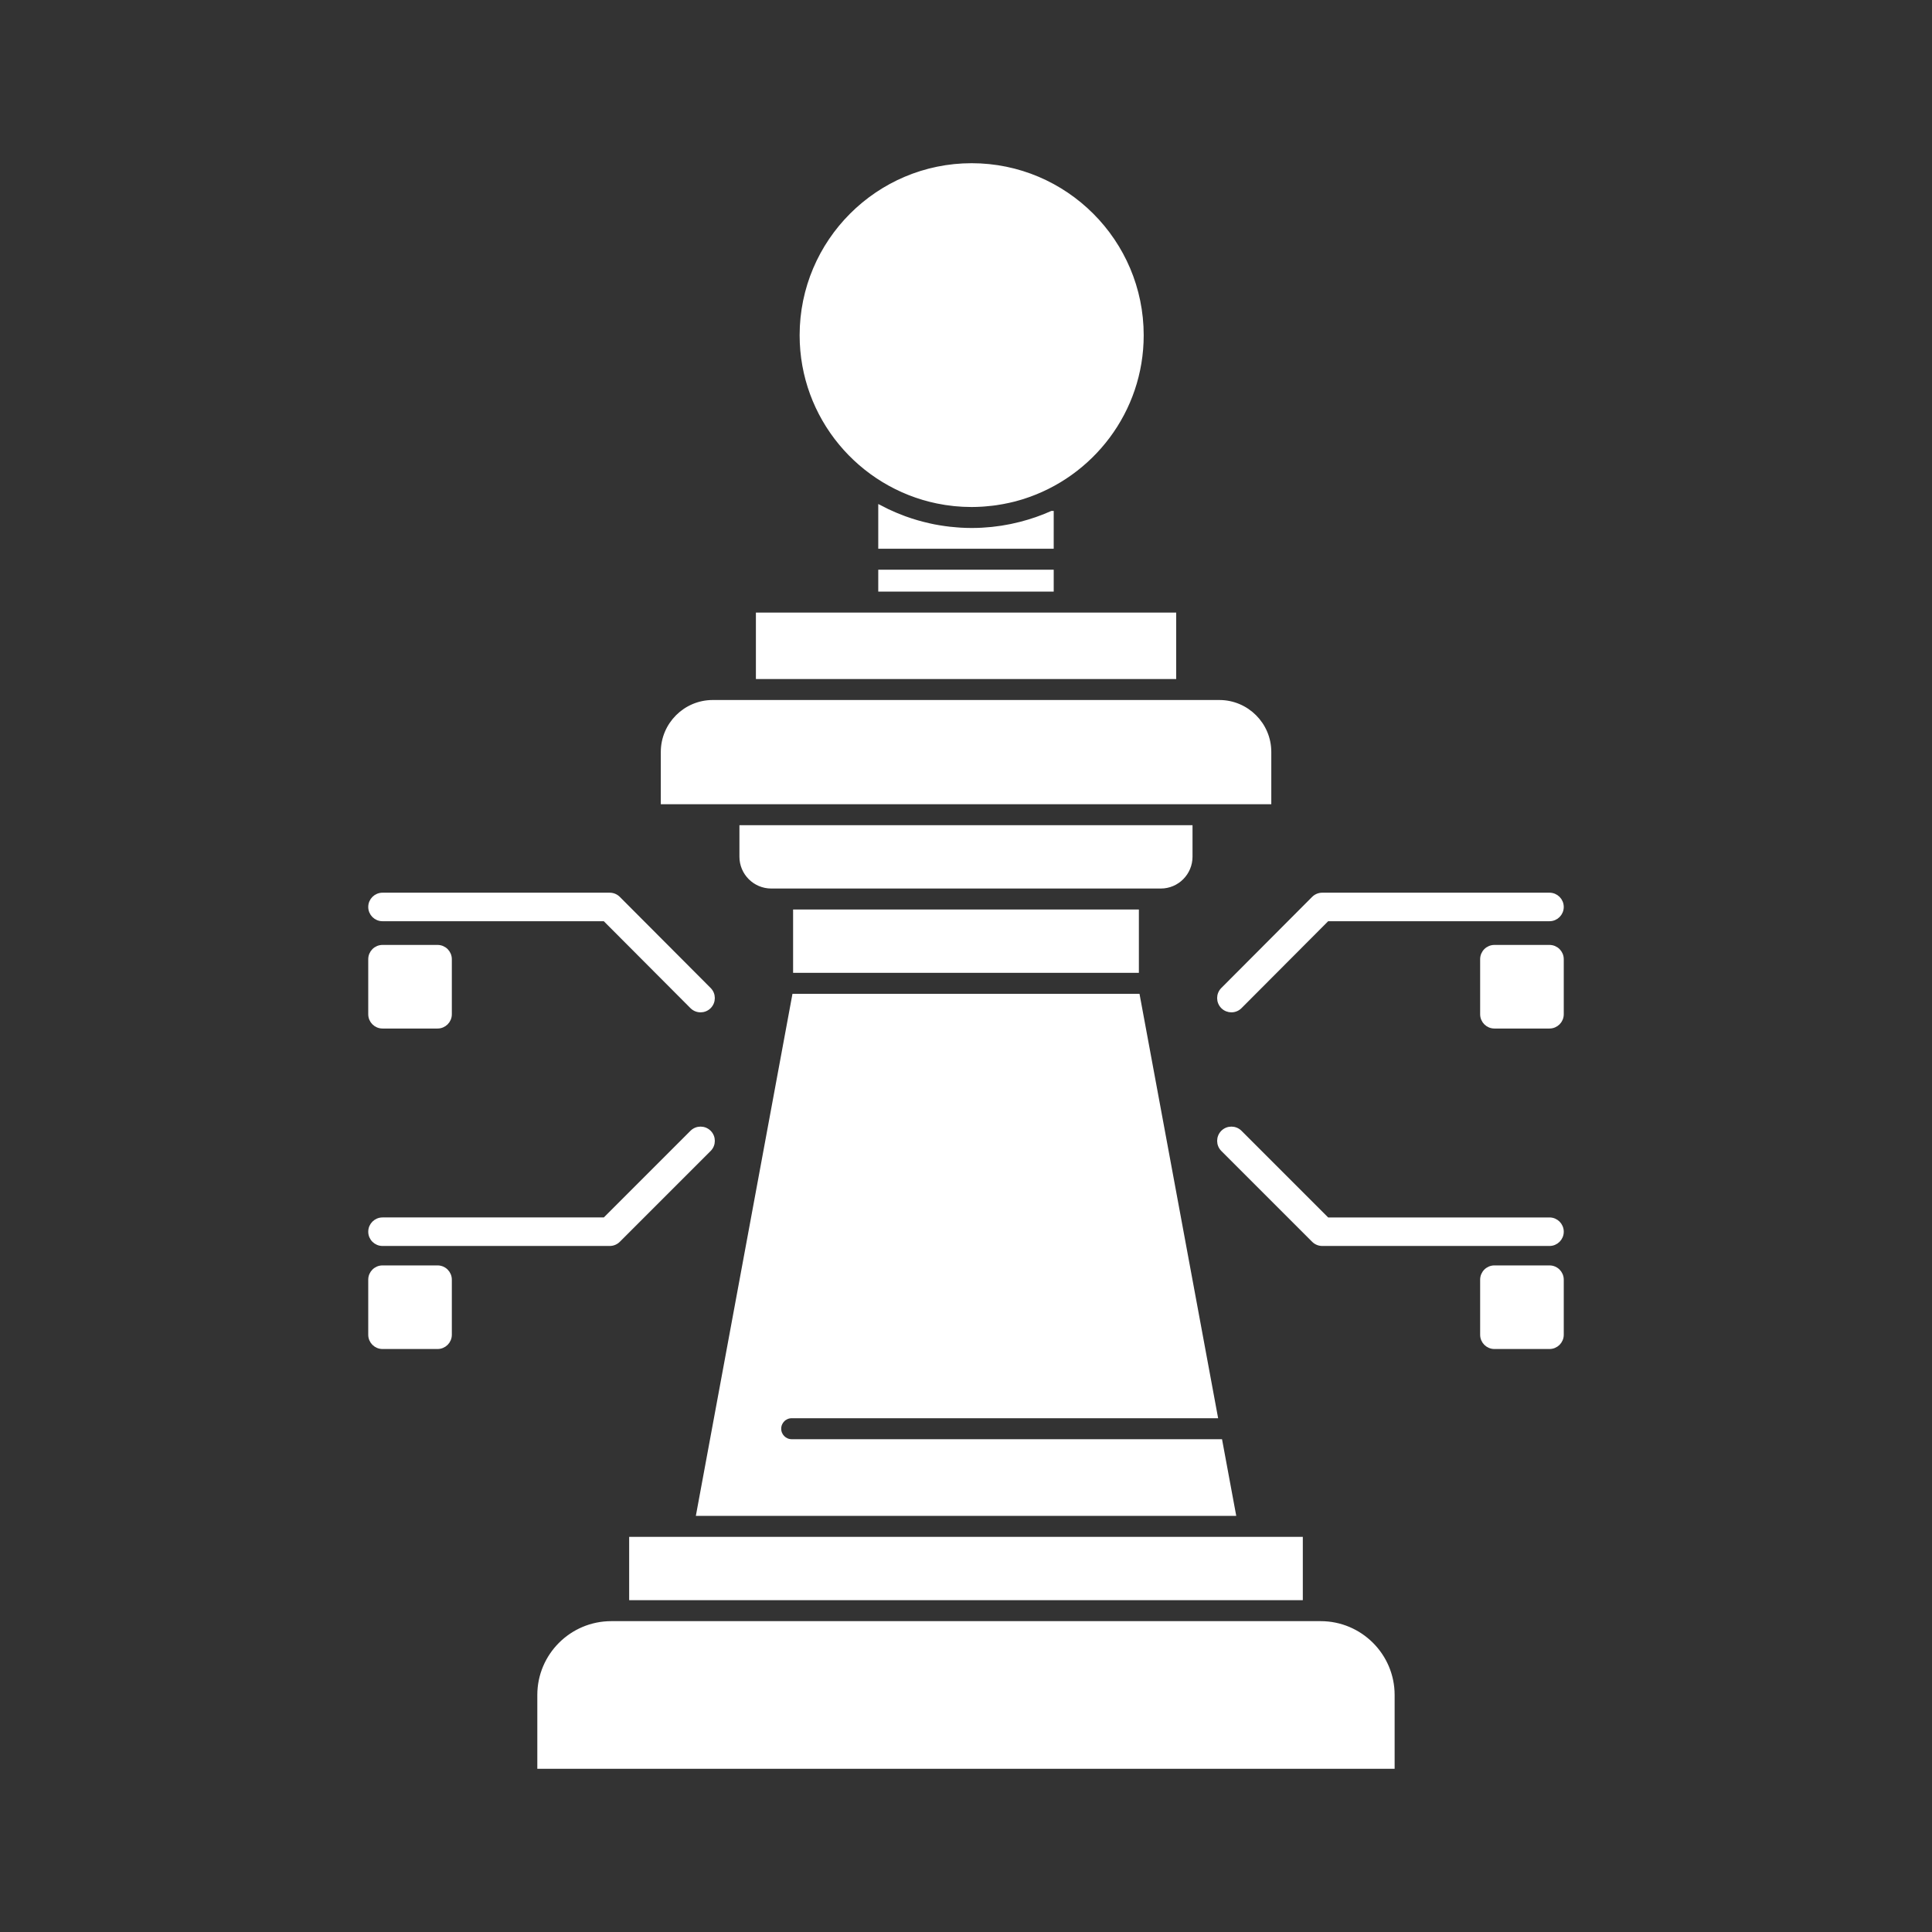
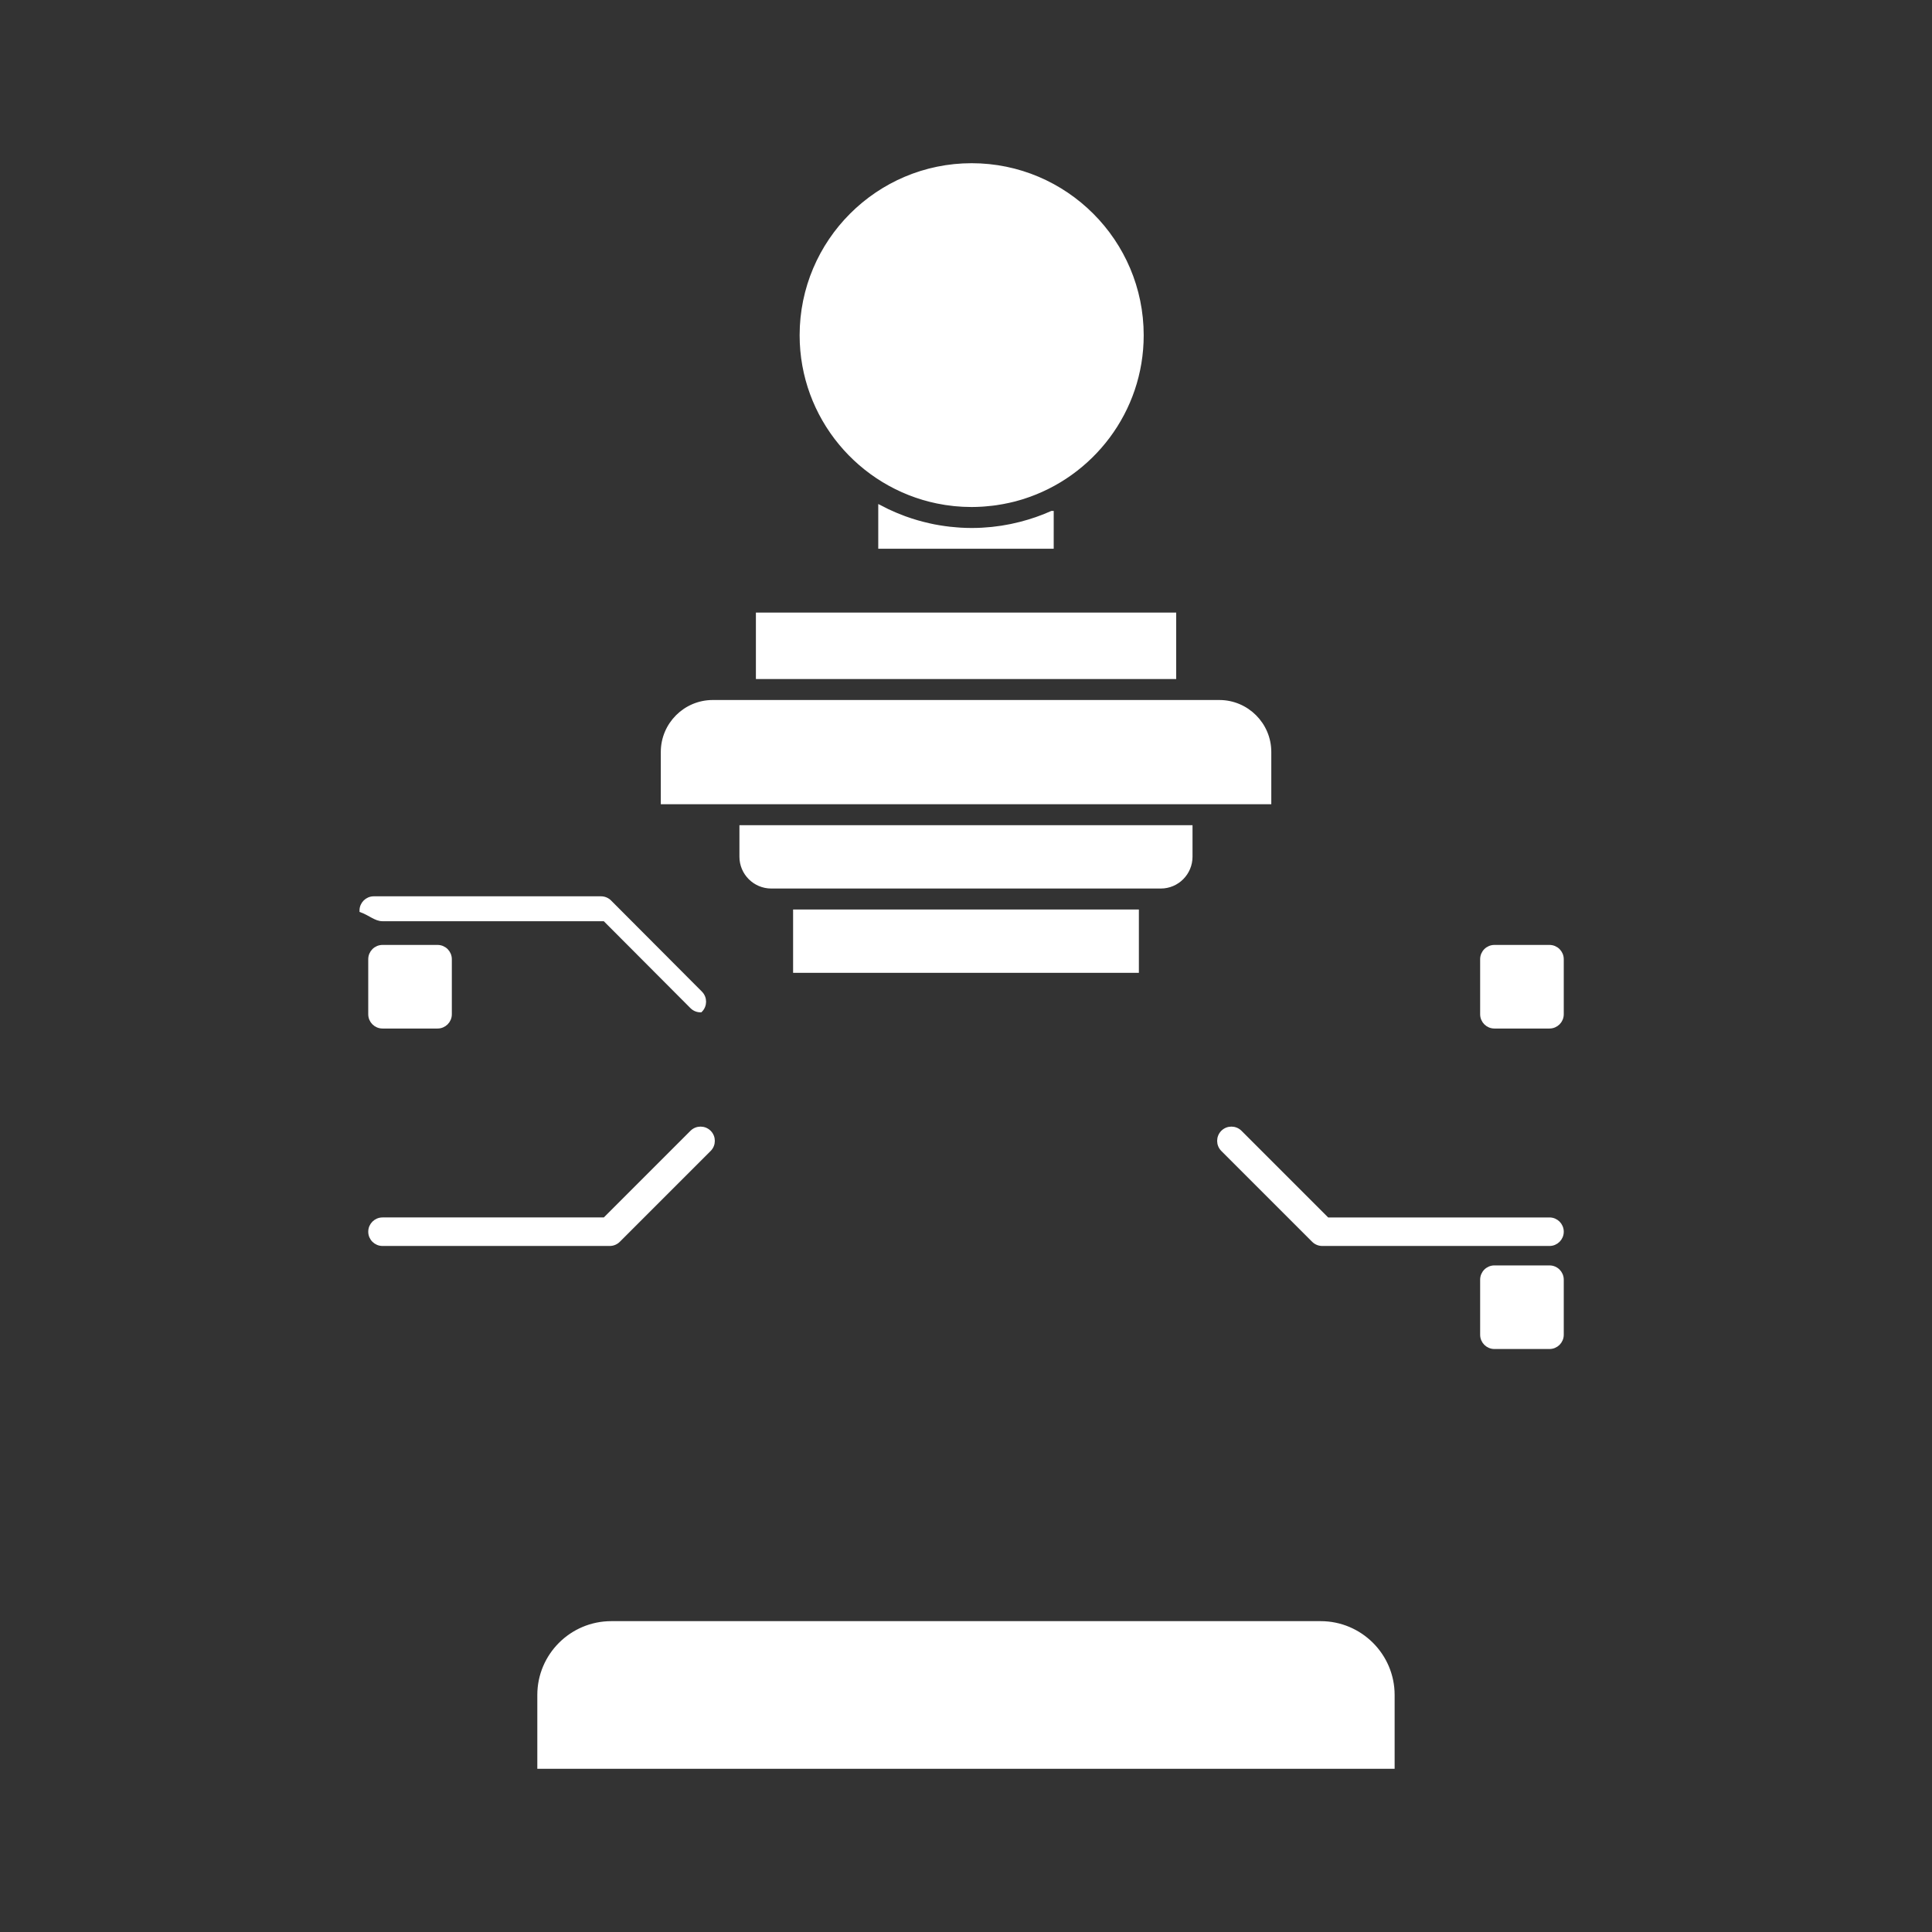
<svg xmlns="http://www.w3.org/2000/svg" fill="#fff" width="64px" height="64px" viewBox="0 0 512 512" version="1.1" xml:space="preserve" stroke="#fff">
  <rect x="0" y="0" width="512" height="512" fill="#333333" stroke="none" />
  <g id="SVGRepo_bgCarrier" stroke-width="0" />
  <g id="SVGRepo_tracerCarrier" stroke-linecap="round" stroke-linejoin="round" />
  <g id="SVGRepo_iconCarrier">
    <g id="A_-_132_x2C__Chess_x2C__laptop_x2C__strategy_x2C__game">
      <g>
        <path d="M318.809,212.625h17.598V199.28c0-7.317-5.953-13.27-13.271-13.27h-9.702H198.592h-9.702 c-7.316,0-13.27,5.953-13.27,13.27v13.344h17.556H318.809z" />
-         <path d="M209.807,375.345h112.408c-6.812-36.723-13.304-71.748-20.651-111.476h-91.134c-4.353,23.535-8.405,45.418-12.397,66.981 c-4.309,23.273-8.55,46.172-13.024,70.372h142.008c-1.211-6.525-2.402-12.949-3.584-19.318H209.807c-1.811,0-3.28-1.469-3.28-3.28 S207.996,375.345,209.807,375.345z" />
        <path d="M307.635,234.968c4.354,0,7.895-3.558,7.895-7.931v-7.853H196.456v7.853c0,4.373,3.56,7.931,7.934,7.931h3.01h97.194 H307.635z" />
        <rect height="15.781" width="90.634" x="210.68" y="241.528" />
        <polygon points="311.203,162.84 282.024,162.84 229.968,162.84 200.823,162.84 200.823,179.451 311.203,179.451 " />
-         <rect height="4.802" width="45.496" x="233.248" y="151.479" />
        <path d="M278.744,135.895c-2.672,1.197-5.446,2.153-8.285,2.881c-0.121,0.031-0.243,0.057-0.364,0.087 c-0.688,0.172-1.38,0.337-2.077,0.48c-0.294,0.062-0.592,0.109-0.887,0.165c-0.549,0.103-1.095,0.209-1.646,0.294 c-0.453,0.07-0.913,0.123-1.371,0.181c-0.412,0.053-0.823,0.115-1.238,0.158c-0.6,0.062-1.205,0.102-1.811,0.144 c-0.287,0.019-0.572,0.05-0.86,0.065c-0.897,0.047-1.8,0.071-2.707,0.071c-0.986,0-1.965-0.034-2.938-0.089 c-0.342-0.019-0.682-0.052-1.022-0.078c-0.624-0.047-1.245-0.101-1.863-0.17c-0.421-0.046-0.84-0.102-1.259-0.16 c-0.519-0.071-1.036-0.15-1.55-0.237c-0.471-0.08-0.942-0.16-1.409-0.252c-0.422-0.083-0.839-0.179-1.257-0.272 c-2.119-0.471-4.201-1.073-6.239-1.808c-0.082-0.029-0.166-0.056-0.247-0.086c-0.708-0.259-1.407-0.539-2.102-0.829 c-0.115-0.049-0.23-0.096-0.346-0.145c-1.36-0.579-2.706-1.197-4.017-1.894v10.519h45.496V135.895z" />
        <path d="M248.416,132.944c0.004,0.001,0.007,0.002,0.01,0.003c1.415,0.289,2.854,0.51,4.313,0.663 c0.146,0.016,0.294,0.027,0.44,0.042c0.551,0.052,1.104,0.093,1.66,0.126c0.187,0.01,0.373,0.023,0.561,0.031 c0.696,0.032,1.394,0.053,2.097,0.053c0.911,0,1.821-0.036,2.728-0.09c0.279-0.016,0.558-0.042,0.836-0.064 c0.633-0.049,1.266-0.112,1.896-0.188c0.317-0.039,0.634-0.076,0.948-0.121c0.617-0.087,1.231-0.194,1.844-0.306 c0.545-0.101,1.087-0.211,1.627-0.333c0.495-0.11,0.99-0.221,1.482-0.348c0.578-0.151,1.15-0.316,1.72-0.489 c0.173-0.052,0.347-0.105,0.519-0.159c18.238-5.771,31.496-22.827,31.496-42.919c0-24.865-20.23-45.094-45.095-45.094 c-24.86,0-45.086,20.229-45.086,45.094C212.411,110.563,227.894,128.737,248.416,132.944z" />
        <path d="M349.991,430.122h-1.952H163.954h-1.959c-10.532,0-19.101,8.553-19.101,19.065v19.061h226.198v-19.061 C369.092,438.675,360.523,430.122,349.991,430.122z" />
-         <polygon points="167.234,407.782 167.234,423.563 344.759,423.563 344.759,407.782 330.979,407.782 330.961,407.782 181.066,407.782 " />
-         <path d="M324.02,266.824c0.641,0.638,1.479,0.957,2.316,0.957c0.842,0,1.682-0.322,2.322-0.965l23.112-23.183h58.861 c1.812,0,3.28-1.468,3.28-3.28c0-1.811-1.469-3.28-3.28-3.28h-60.224c-0.871,0-1.707,0.347-2.322,0.964l-24.073,24.147 C322.734,263.469,322.736,265.545,324.02,266.824z" />
        <path d="M410.632,323.135h-58.865l-23.111-23.112c-1.281-1.28-3.358-1.28-4.64,0c-1.28,1.281-1.28,3.357,0,4.639l24.074,24.073 c0.615,0.615,1.449,0.96,2.318,0.96h60.224c1.812,0,3.28-1.469,3.28-3.279C413.912,324.604,412.443,323.135,410.632,323.135z" />
-         <path d="M101.368,243.634h58.854l23.112,23.183c0.641,0.643,1.481,0.965,2.322,0.965c0.838,0,1.676-0.319,2.316-0.957 c1.282-1.279,1.286-3.355,0.006-4.639l-24.073-24.147c-0.616-0.618-1.451-0.964-2.322-0.964h-60.216 c-1.811,0-3.28,1.469-3.28,3.28C98.088,242.166,99.557,243.634,101.368,243.634z" />
+         <path d="M101.368,243.634h58.854l23.112,23.183c0.641,0.643,1.481,0.965,2.322,0.965c1.282-1.279,1.286-3.355,0.006-4.639l-24.073-24.147c-0.616-0.618-1.451-0.964-2.322-0.964h-60.216 c-1.811,0-3.28,1.469-3.28,3.28C98.088,242.166,99.557,243.634,101.368,243.634z" />
        <path d="M101.368,329.694h60.216c0.869,0,1.704-0.345,2.319-0.96l24.074-24.073c1.28-1.281,1.28-3.357,0-4.639 c-1.281-1.28-3.358-1.28-4.639,0l-23.112,23.112h-58.857c-1.811,0-3.28,1.469-3.28,3.28 C98.088,328.226,99.557,329.694,101.368,329.694z" />
        <path d="M410.632,250.917h-14.599c-1.811,0-3.279,1.468-3.279,3.28v14.593c0,1.812,1.469,3.279,3.279,3.279h14.599 c1.812,0,3.28-1.468,3.28-3.279v-14.593C413.912,252.385,412.443,250.917,410.632,250.917z M407.352,265.51h-0.004v-8.033h0.004 V265.51z" />
        <path d="M410.632,335.848h-14.599c-1.811,0-3.279,1.468-3.279,3.279v14.595c0,1.811,1.469,3.279,3.279,3.279h14.599 c1.812,0,3.28-1.469,3.28-3.279v-14.595C413.912,337.315,412.443,335.848,410.632,335.848z M407.352,350.441h-0.004v-8.034h0.004 V350.441z" />
        <path d="M101.368,272.069h14.592c1.811,0,3.28-1.468,3.28-3.279v-14.593c0-1.812-1.469-3.28-3.28-3.28h-14.592 c-1.811,0-3.28,1.468-3.28,3.28v14.593C98.088,270.602,99.557,272.069,101.368,272.069z M112.68,257.477v8.033h-0.003v-8.033 H112.68z" />
-         <path d="M115.96,335.848h-14.592c-1.811,0-3.28,1.468-3.28,3.279v14.595c0,1.811,1.469,3.279,3.28,3.279h14.592 c1.811,0,3.28-1.469,3.28-3.279v-14.595C119.24,337.315,117.771,335.848,115.96,335.848z M112.68,350.441h-0.003v-8.034h0.003 V350.441z" />
      </g>
    </g>
    <g id="Layer_1" />
  </g>
</svg>